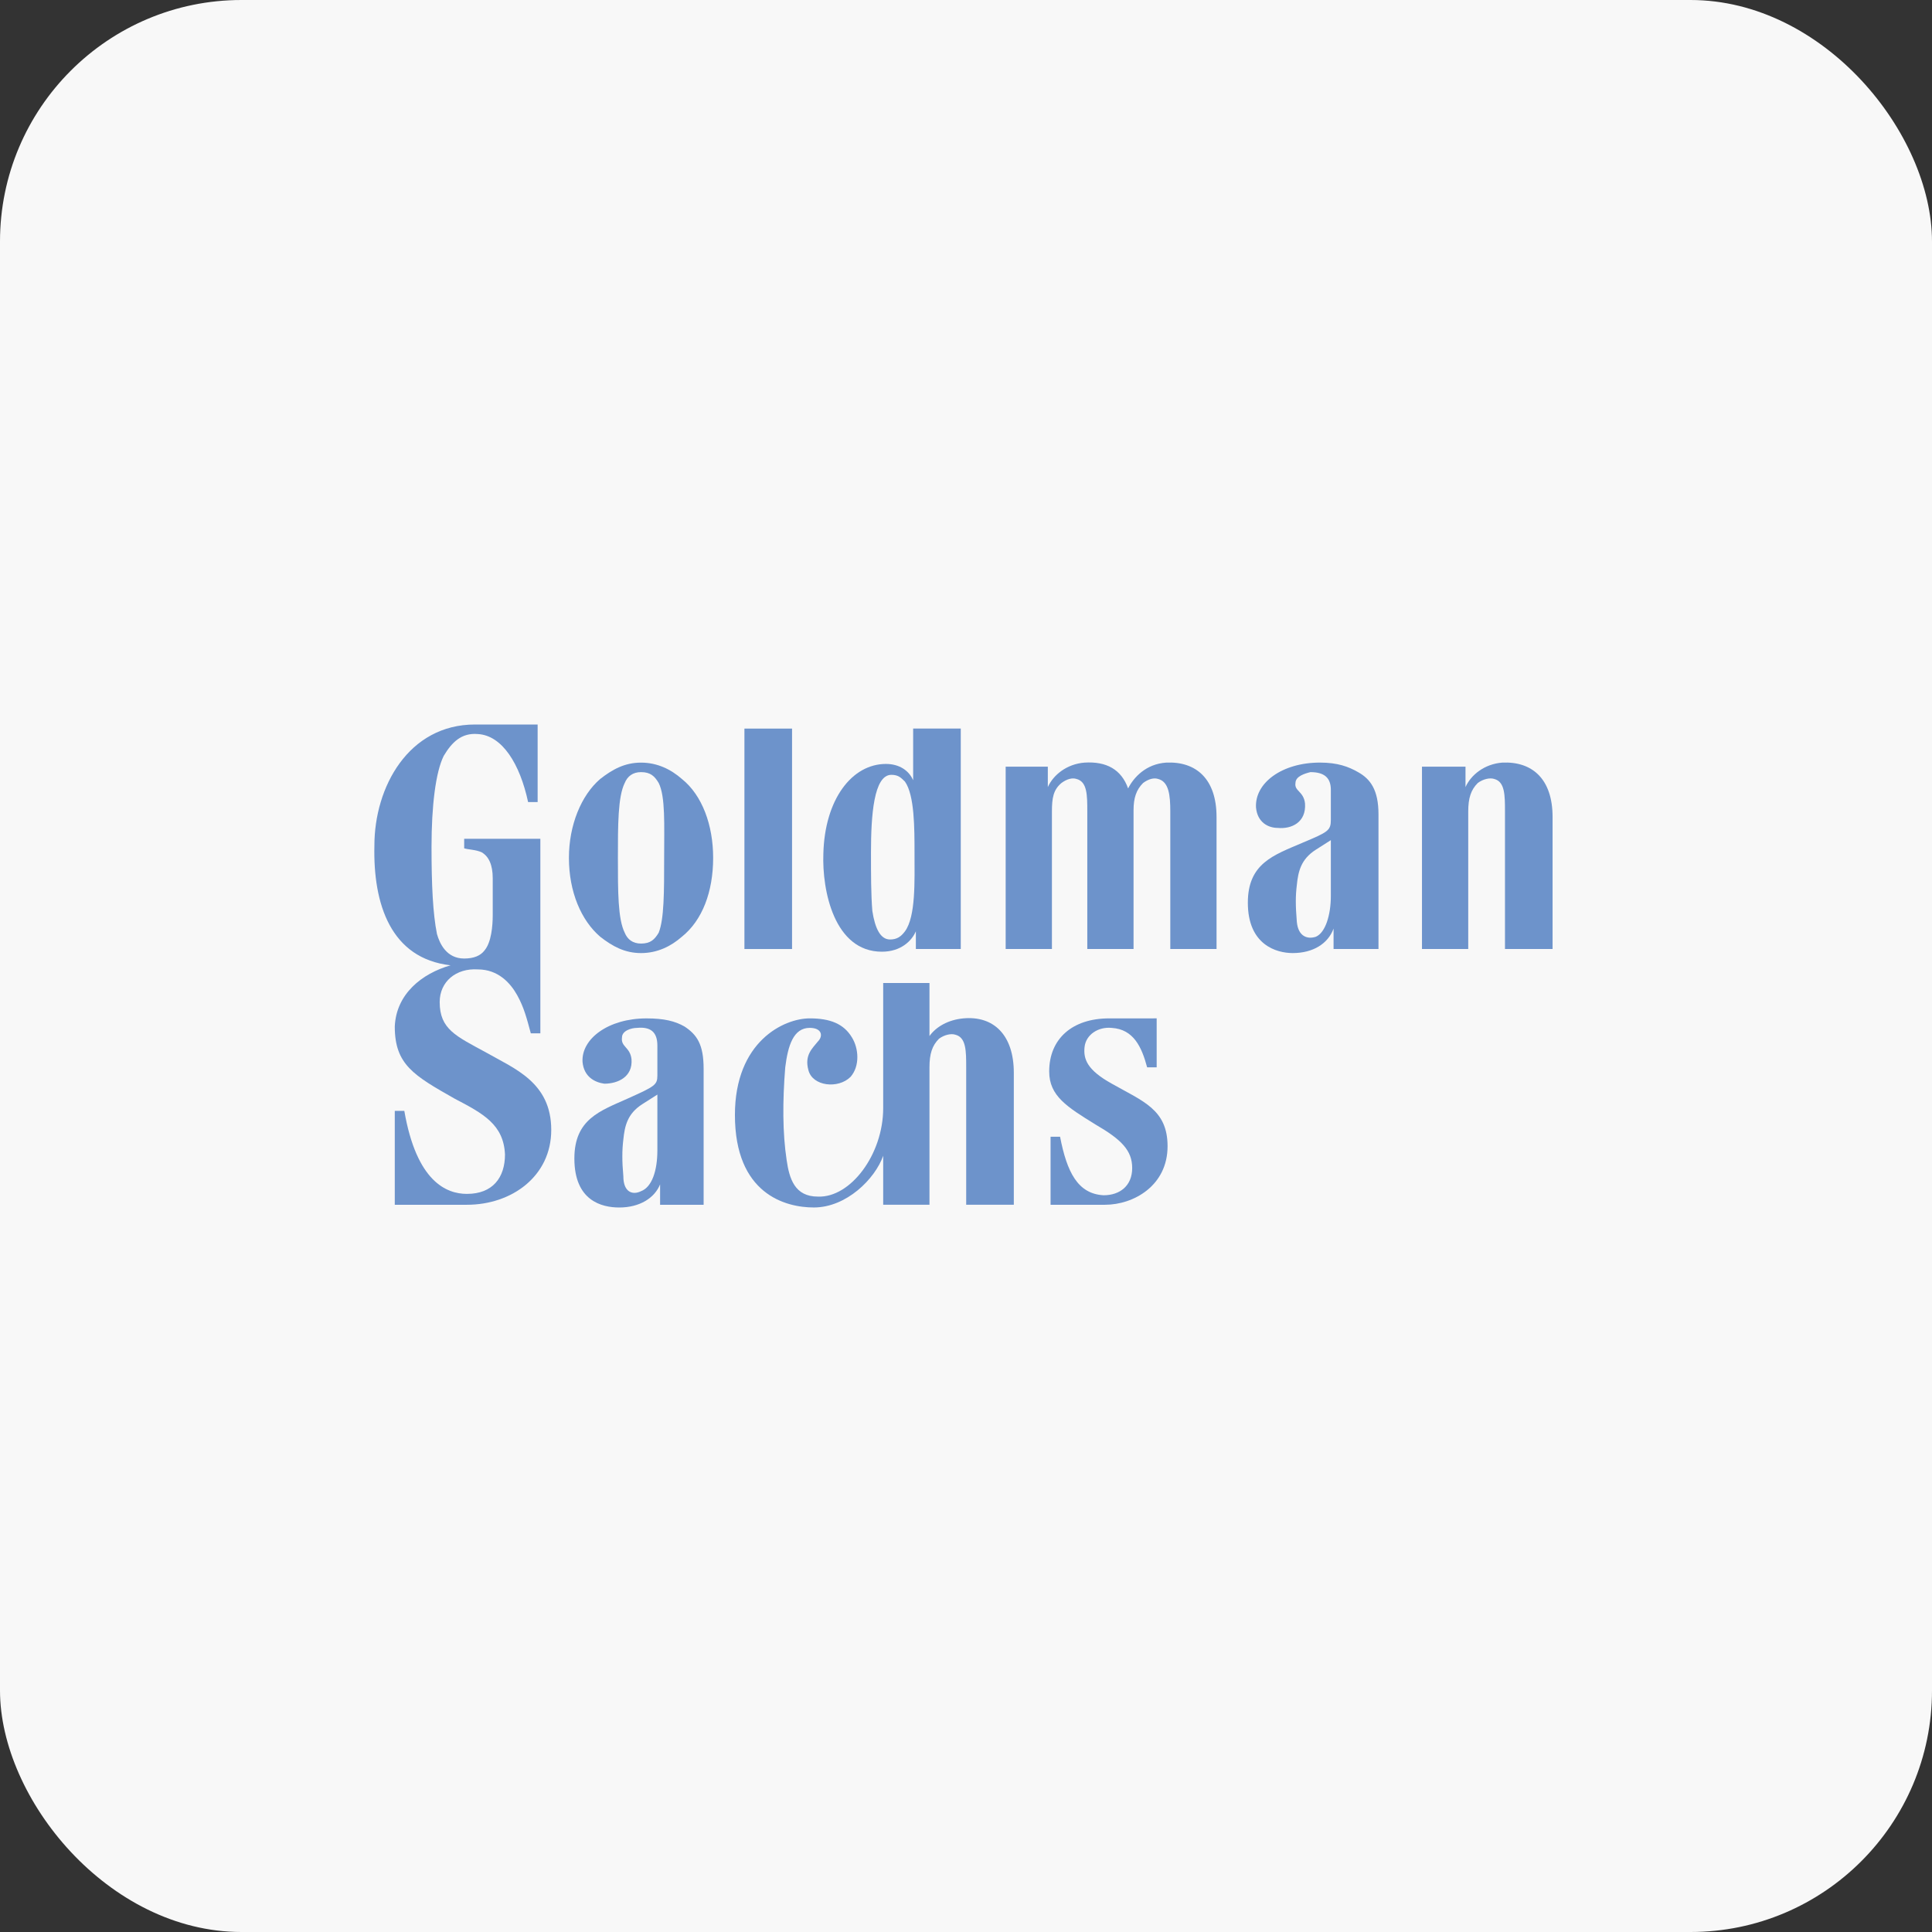
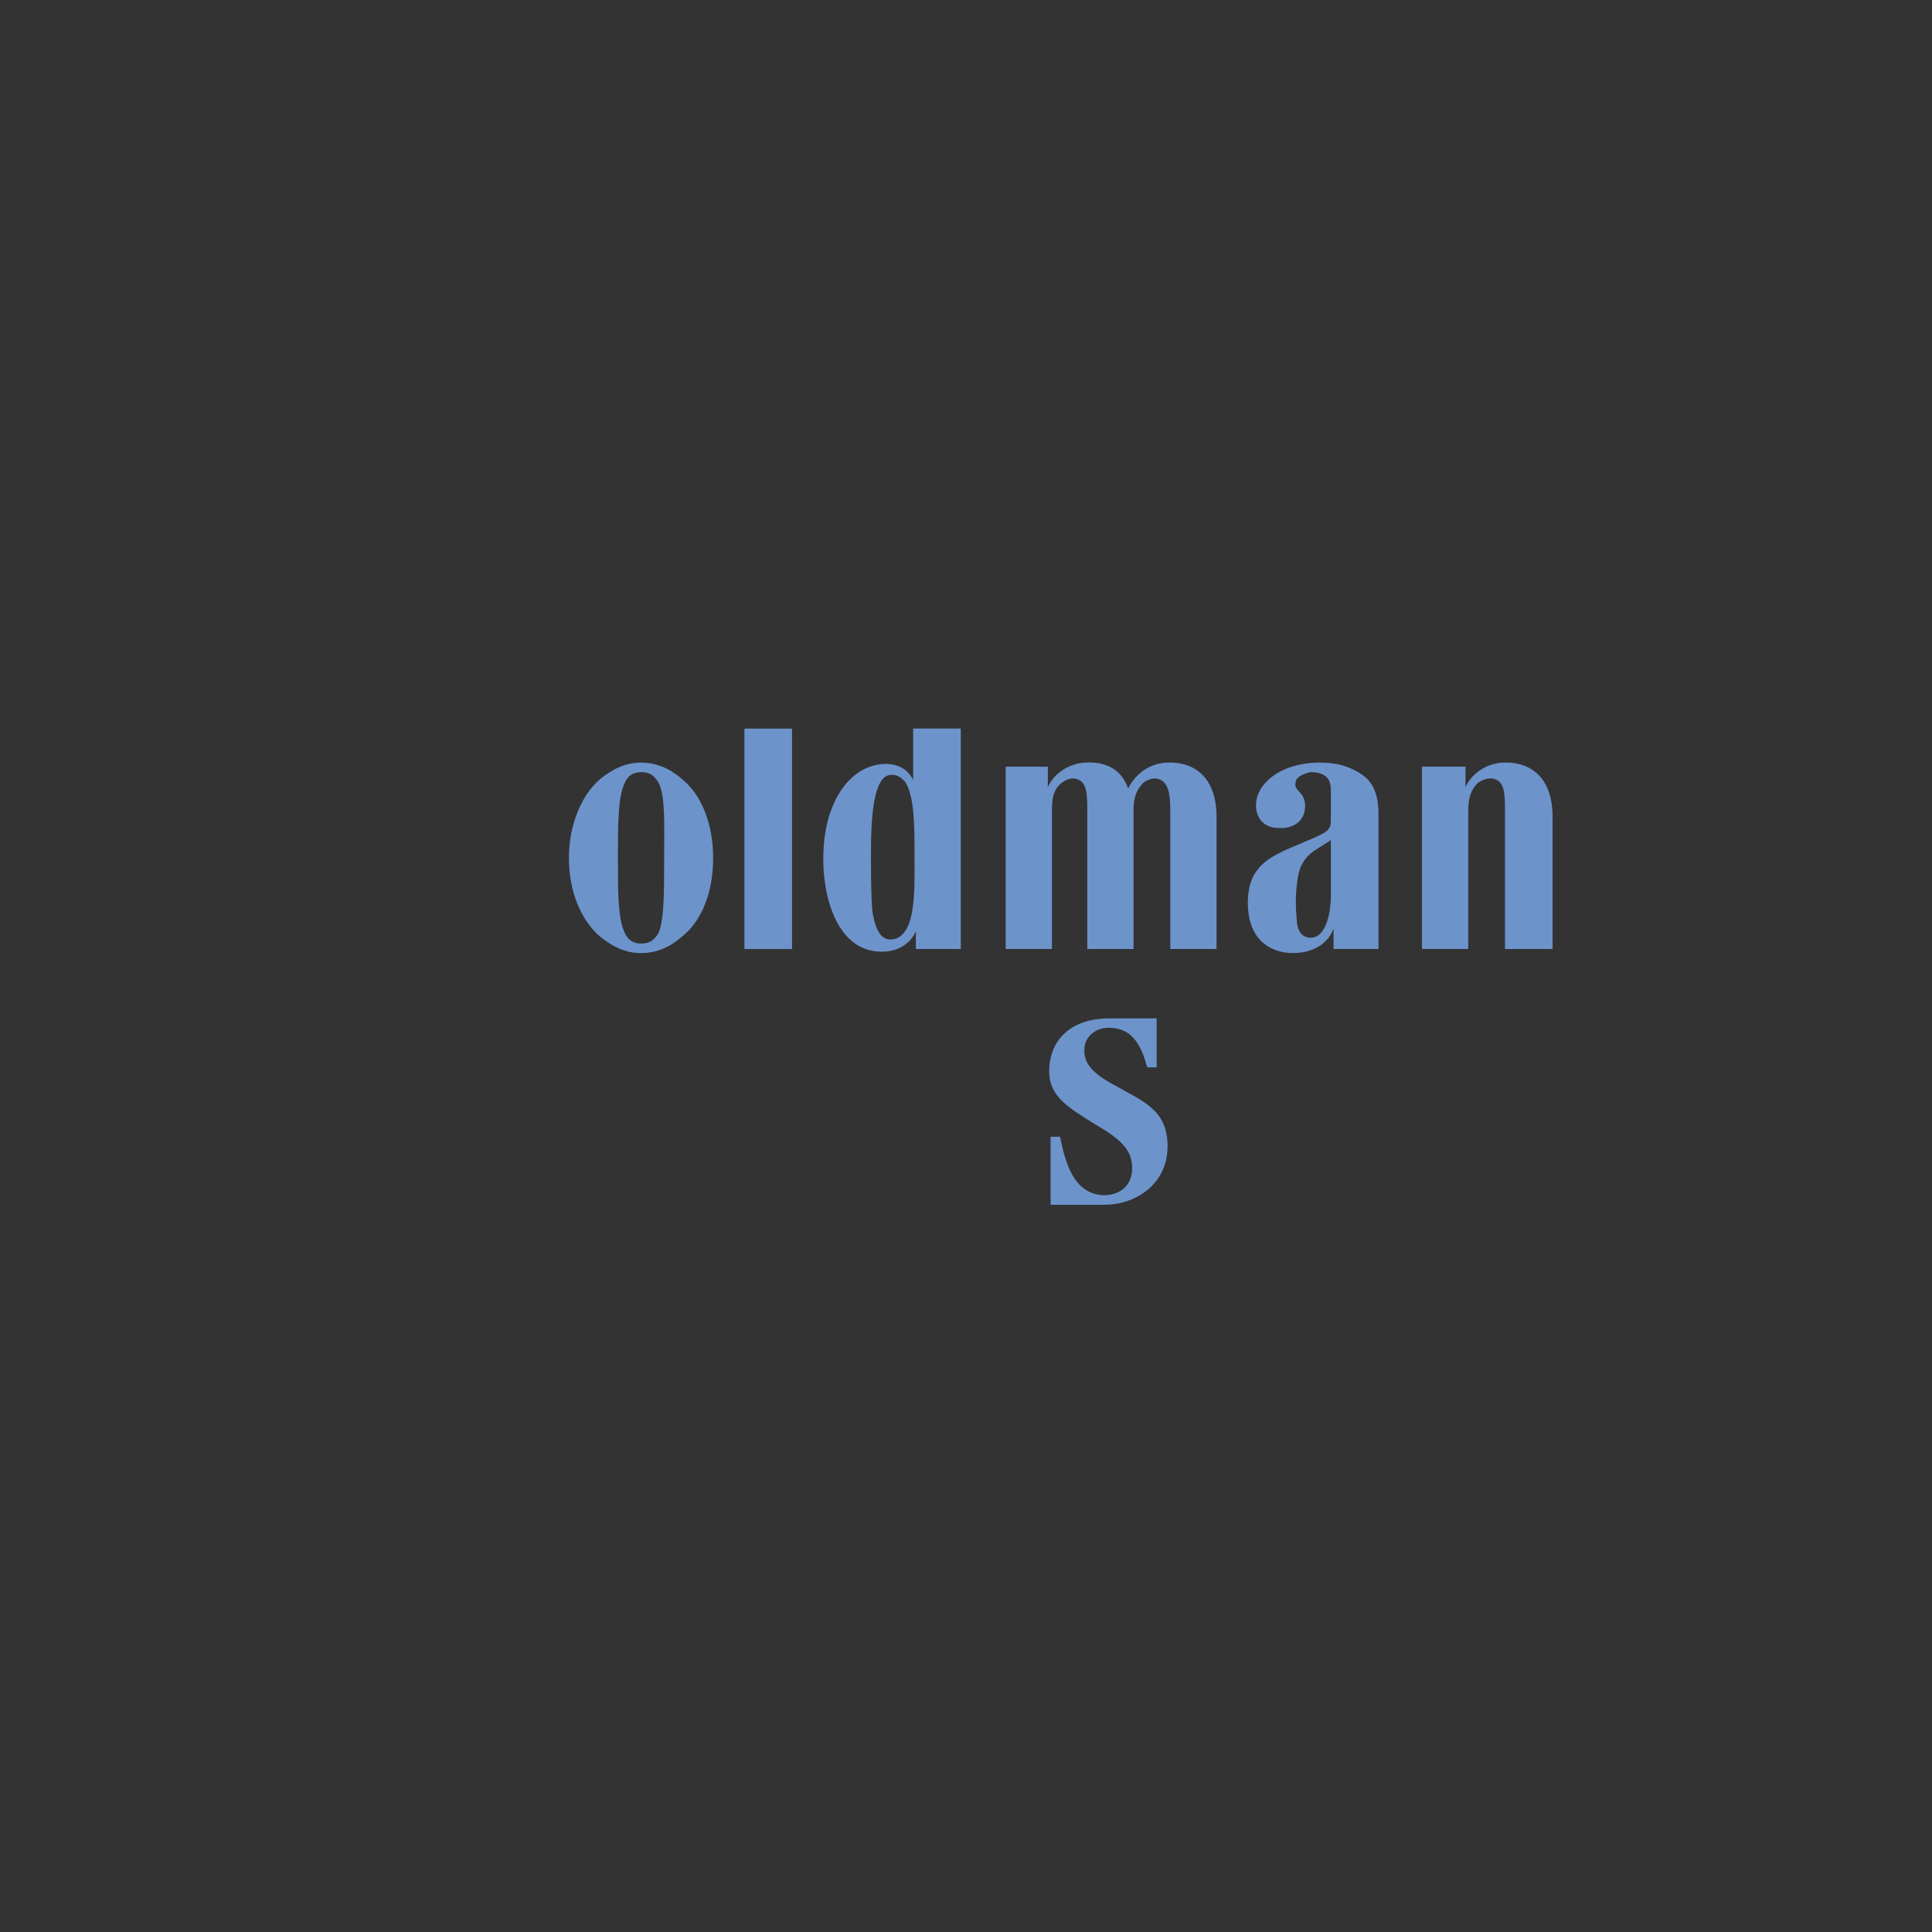
<svg xmlns="http://www.w3.org/2000/svg" width="160" height="160" viewBox="0 0 160 160" fill="none">
  <rect x="0" y="0" width="160" height="160" fill="#333333" stroke="none" />
-   <rect width="160" height="160" rx="20" fill="#F8F8F8" />
  <g clip-path="url(#clip0_1297_396)">
    <path fill-rule="evenodd" clip-rule="evenodd" d="M121.593 78.592H117.762V63.492H121.367V65.183C121.818 64.168 122.945 63.267 124.411 63.156C126.889 63.042 128.578 64.507 128.578 67.662V78.592H124.636V67.211C124.636 65.859 124.636 64.733 123.735 64.507C123.395 64.396 122.833 64.507 122.383 64.844C121.818 65.409 121.593 66.085 121.593 67.211L121.593 78.592Z" fill="#6D93CB" />
    <path fill-rule="evenodd" clip-rule="evenodd" d="M56.468 64.509C55.567 63.719 54.44 63.157 53.088 63.157C51.736 63.157 50.721 63.719 49.708 64.509C48.131 65.861 47.116 68.339 47.116 71.043C47.116 73.861 48.131 76.226 49.708 77.578C50.721 78.368 51.736 78.93 53.088 78.93C54.44 78.93 55.567 78.368 56.468 77.578C58.159 76.226 59.06 73.861 59.06 71.043C59.06 68.339 58.159 65.861 56.468 64.509ZM55.002 71.043C55.002 73.861 55.002 76.114 54.551 77.241C54.215 77.803 53.876 78.142 53.088 78.142C52.412 78.142 51.962 77.803 51.736 77.241C51.172 76.114 51.172 73.861 51.172 71.043C51.172 68.339 51.172 65.972 51.736 64.846C51.962 64.284 52.412 63.944 53.088 63.944C53.876 63.944 54.215 64.284 54.551 64.846C55.116 65.972 55.002 68.339 55.002 71.043Z" fill="#6D93CB" />
    <path fill-rule="evenodd" clip-rule="evenodd" d="M95.791 84.337V88.393H95.001C94.551 86.704 93.875 85.239 92.072 85.127C90.946 85.013 89.933 85.689 89.819 86.705C89.708 87.717 90.044 88.619 92.072 89.745C94.665 91.211 96.693 91.887 96.693 94.928C96.693 98.196 93.875 99.774 91.51 99.774H87.004V94.14H87.791C88.356 97.07 89.257 98.872 91.396 98.986C92.748 98.986 93.763 98.196 93.763 96.733C93.763 95.267 92.862 94.366 90.72 93.125C88.356 91.662 86.89 90.76 86.89 88.733C86.89 86.026 88.806 84.338 91.847 84.338L95.791 84.337Z" fill="#6D93CB" />
    <path fill-rule="evenodd" clip-rule="evenodd" d="M100.749 78.592V67.662C100.749 64.508 99.058 63.042 96.58 63.156C94.891 63.267 93.876 64.396 93.425 65.295C92.863 63.718 91.622 63.042 89.82 63.156C88.356 63.267 87.23 64.169 86.776 65.184V63.493H83.285V78.592H87.116V67.212C87.116 66.085 87.23 65.409 87.906 64.844C88.356 64.508 88.807 64.396 89.144 64.508C90.045 64.733 90.045 65.86 90.045 67.212V78.592H93.876V67.1C93.876 66.085 94.101 65.409 94.665 64.845C95.116 64.508 95.567 64.396 95.904 64.508C96.805 64.733 96.919 65.86 96.919 67.212V78.592L100.749 78.592Z" fill="#6D93CB" />
    <path fill-rule="evenodd" clip-rule="evenodd" d="M61.65 60.339H65.594V78.594H61.65V60.339Z" fill="#6D93CB" />
    <path fill-rule="evenodd" clip-rule="evenodd" d="M79.567 78.592V60.337H75.623V64.618C75.286 63.831 74.496 63.266 73.37 63.266C70.554 63.266 68.299 66.195 68.187 70.704C68.073 73.745 69.088 78.816 73.033 78.816C74.61 78.816 75.511 77.914 75.848 77.125V78.59L79.567 78.592ZM74.947 64.733C75.737 65.86 75.737 68.564 75.737 70.705C75.737 72.959 75.848 75.888 74.947 77.126C74.61 77.577 74.271 77.804 73.709 77.804C72.919 77.804 72.468 76.903 72.243 75.437C72.131 74.085 72.131 72.394 72.131 70.591C72.131 67.551 72.357 64.168 73.82 64.168C74.385 64.168 74.61 64.396 74.947 64.733Z" fill="#6D93CB" />
    <path fill-rule="evenodd" clip-rule="evenodd" d="M112.468 63.944C113.484 64.508 114.16 65.409 114.16 67.437V78.592H110.44V76.901C109.99 78.142 108.749 78.929 107.06 78.929C105.709 78.929 103.341 78.253 103.341 74.759C103.341 71.493 105.483 70.817 107.848 69.802C109.99 68.901 110.215 68.789 110.215 67.888V65.41C110.215 64.394 109.651 63.944 108.524 63.944C108.076 64.055 107.286 64.281 107.286 64.845C107.172 65.521 107.962 65.521 108.076 66.536C108.187 68.113 106.947 68.675 105.82 68.564C105.033 68.564 104.131 68.113 104.017 66.873C103.906 64.845 106.159 63.154 109.314 63.154C110.78 63.154 111.681 63.493 112.468 63.944ZM110.215 69.577L108.975 70.367C107.737 71.154 107.511 72.169 107.398 73.296C107.286 74.197 107.286 74.985 107.398 76.339C107.511 77.577 108.299 77.803 108.975 77.577C109.765 77.24 110.215 75.775 110.215 74.197V69.577Z" fill="#6D93CB" />
-     <path fill-rule="evenodd" clip-rule="evenodd" d="M56.694 85.014C57.709 85.69 58.271 86.478 58.271 88.506V99.775H54.666V98.084C54.215 99.21 52.975 100 51.286 100C49.82 100 47.567 99.436 47.567 95.944C47.567 92.676 49.709 92 51.962 90.987C54.215 89.972 54.441 89.86 54.441 89.07V86.592C54.441 85.465 53.876 85.015 52.749 85.126C52.299 85.126 51.511 85.352 51.511 85.916C51.397 86.706 52.187 86.706 52.299 87.719C52.413 89.184 51.172 89.747 50.045 89.747C49.258 89.635 48.357 89.184 48.243 87.944C48.132 86.028 50.385 84.339 53.539 84.339C55.003 84.339 55.904 84.564 56.694 85.014ZM54.441 90.648L53.2 91.438C51.962 92.225 51.737 93.24 51.623 94.367C51.512 95.268 51.512 96.17 51.623 97.408C51.623 98.762 52.413 98.987 53.089 98.648C53.99 98.309 54.441 96.957 54.441 95.268V90.648Z" fill="#6D93CB" />
-     <path fill-rule="evenodd" clip-rule="evenodd" d="M83.96 88.844C83.96 85.689 82.269 84.112 79.79 84.337C78.552 84.449 77.537 85.013 76.975 85.801V81.408H73.142V91.773C73.142 95.604 70.438 99.209 67.734 99.097C65.82 99.097 65.369 97.632 65.144 96.054C64.805 93.801 64.805 91.211 65.03 88.393C65.255 86.59 65.706 85.124 67.058 85.124C68.073 85.124 68.185 85.8 67.734 86.251C67.283 86.815 66.608 87.377 66.947 88.618C67.283 89.97 69.425 90.195 70.438 89.183C71.228 88.281 71.114 86.815 70.552 85.914C69.876 84.787 68.749 84.337 67.058 84.337C64.919 84.337 60.863 86.251 60.863 92.337C60.863 98.871 65.03 99.998 67.397 99.998C70.101 99.998 72.466 97.631 73.142 95.717V99.773H76.975V88.392C76.975 87.266 77.2 86.59 77.762 86.025C78.213 85.689 78.778 85.575 79.114 85.689C80.016 85.914 80.016 87.04 80.016 88.392V99.773H83.96L83.96 88.844Z" fill="#6D93CB" />
-     <path fill-rule="evenodd" clip-rule="evenodd" d="M44.525 60V66.423H43.735C43.059 63.268 41.596 60.901 39.568 60.79C38.216 60.676 37.426 61.466 36.75 62.593C36.074 63.944 35.737 66.76 35.737 70.14C35.737 73.297 35.849 75.661 36.188 77.353C36.413 78.14 36.975 79.381 38.441 79.381C39.228 79.381 39.793 79.155 40.13 78.705C40.694 78.029 40.806 76.677 40.806 75.775V72.732C40.806 71.606 40.469 70.93 39.905 70.593C39.454 70.365 38.778 70.365 38.441 70.254V69.464H44.75V85.578H43.96C43.624 84.338 43.398 83.436 42.834 82.421C42.272 81.409 41.257 80.282 39.568 80.282C37.765 80.168 36.413 81.297 36.413 82.986C36.413 85.239 37.765 85.804 40.244 87.156C42.611 88.508 45.652 89.634 45.652 93.576C45.652 97.409 42.383 99.774 38.667 99.774H32.694V91.999H33.484C34.497 97.86 36.975 98.873 38.667 98.873C40.806 98.873 41.821 97.521 41.821 95.607C41.707 93.126 40.019 92.224 37.651 90.986C34.272 89.07 32.694 88.168 32.694 85.014C32.808 82.31 34.947 80.619 37.315 79.943C32.358 79.381 30.892 74.874 31.006 70.029C31.006 65.183 33.821 60 39.343 60L44.525 60Z" fill="#6D93CB" />
  </g>
  <defs>
    <clipPath id="clip0_1297_396">
      <rect width="97.579" height="40" fill="white" transform="translate(31 60)" />
    </clipPath>
  </defs>
</svg>